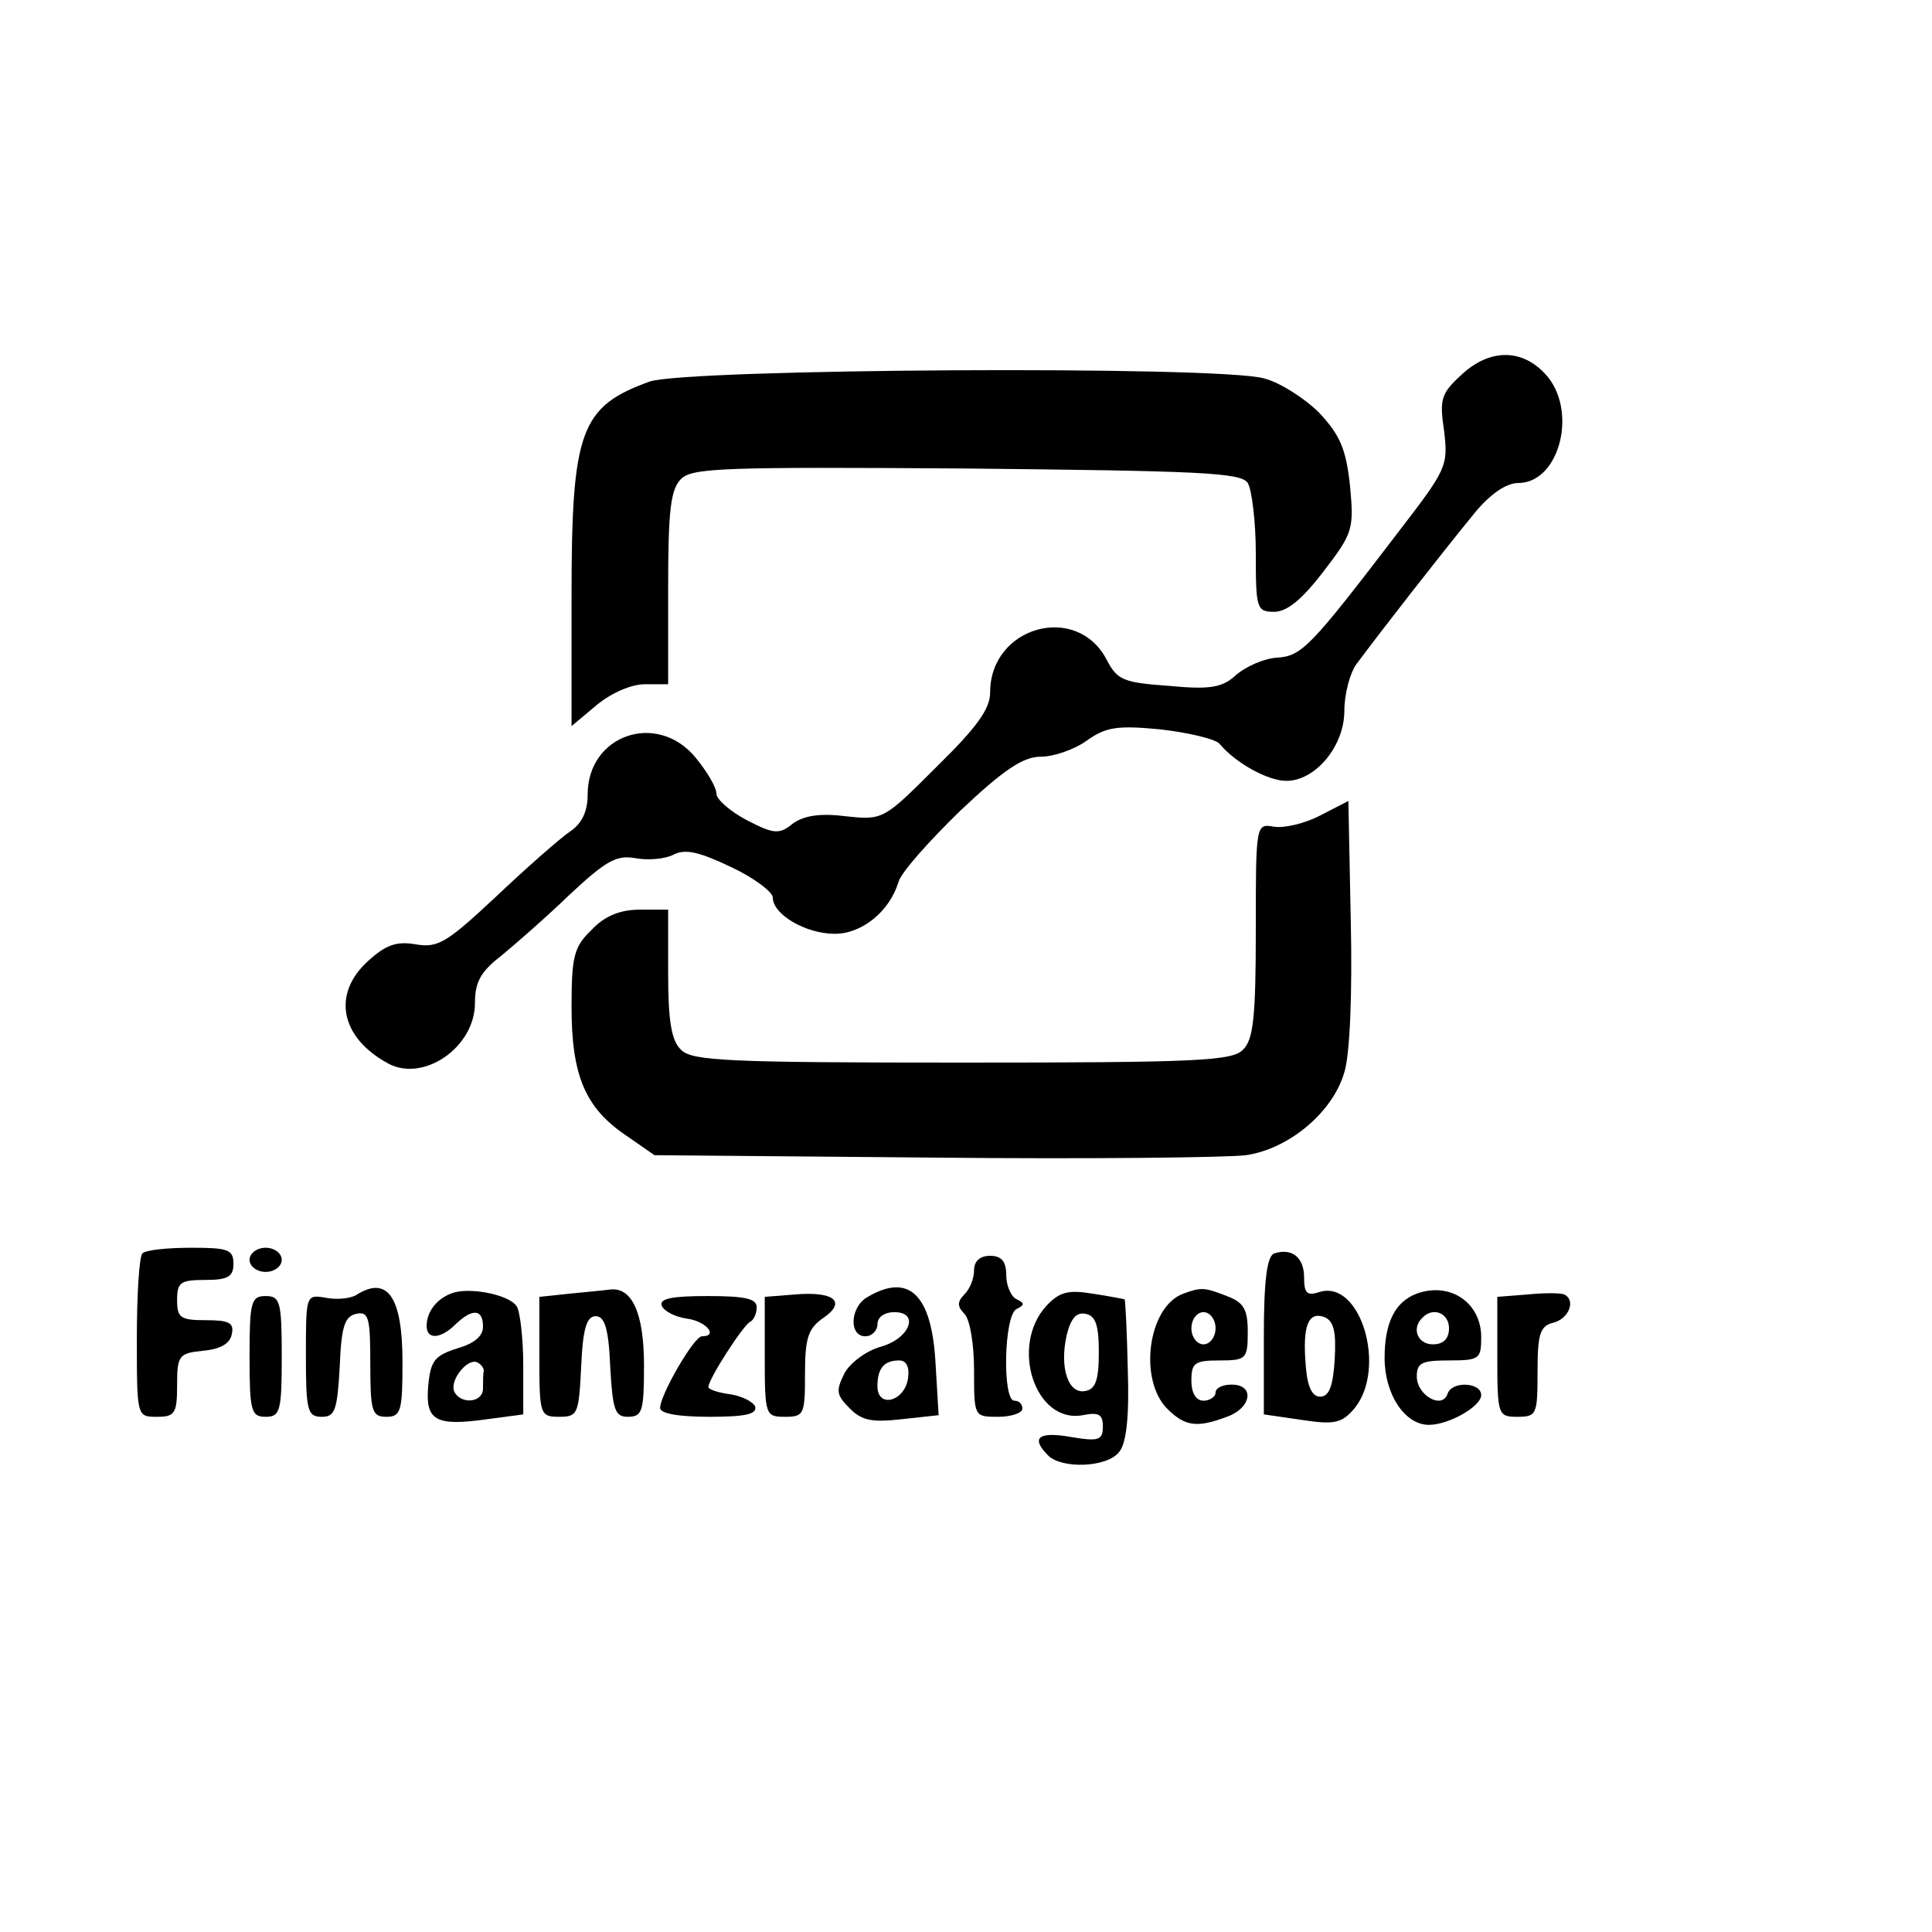
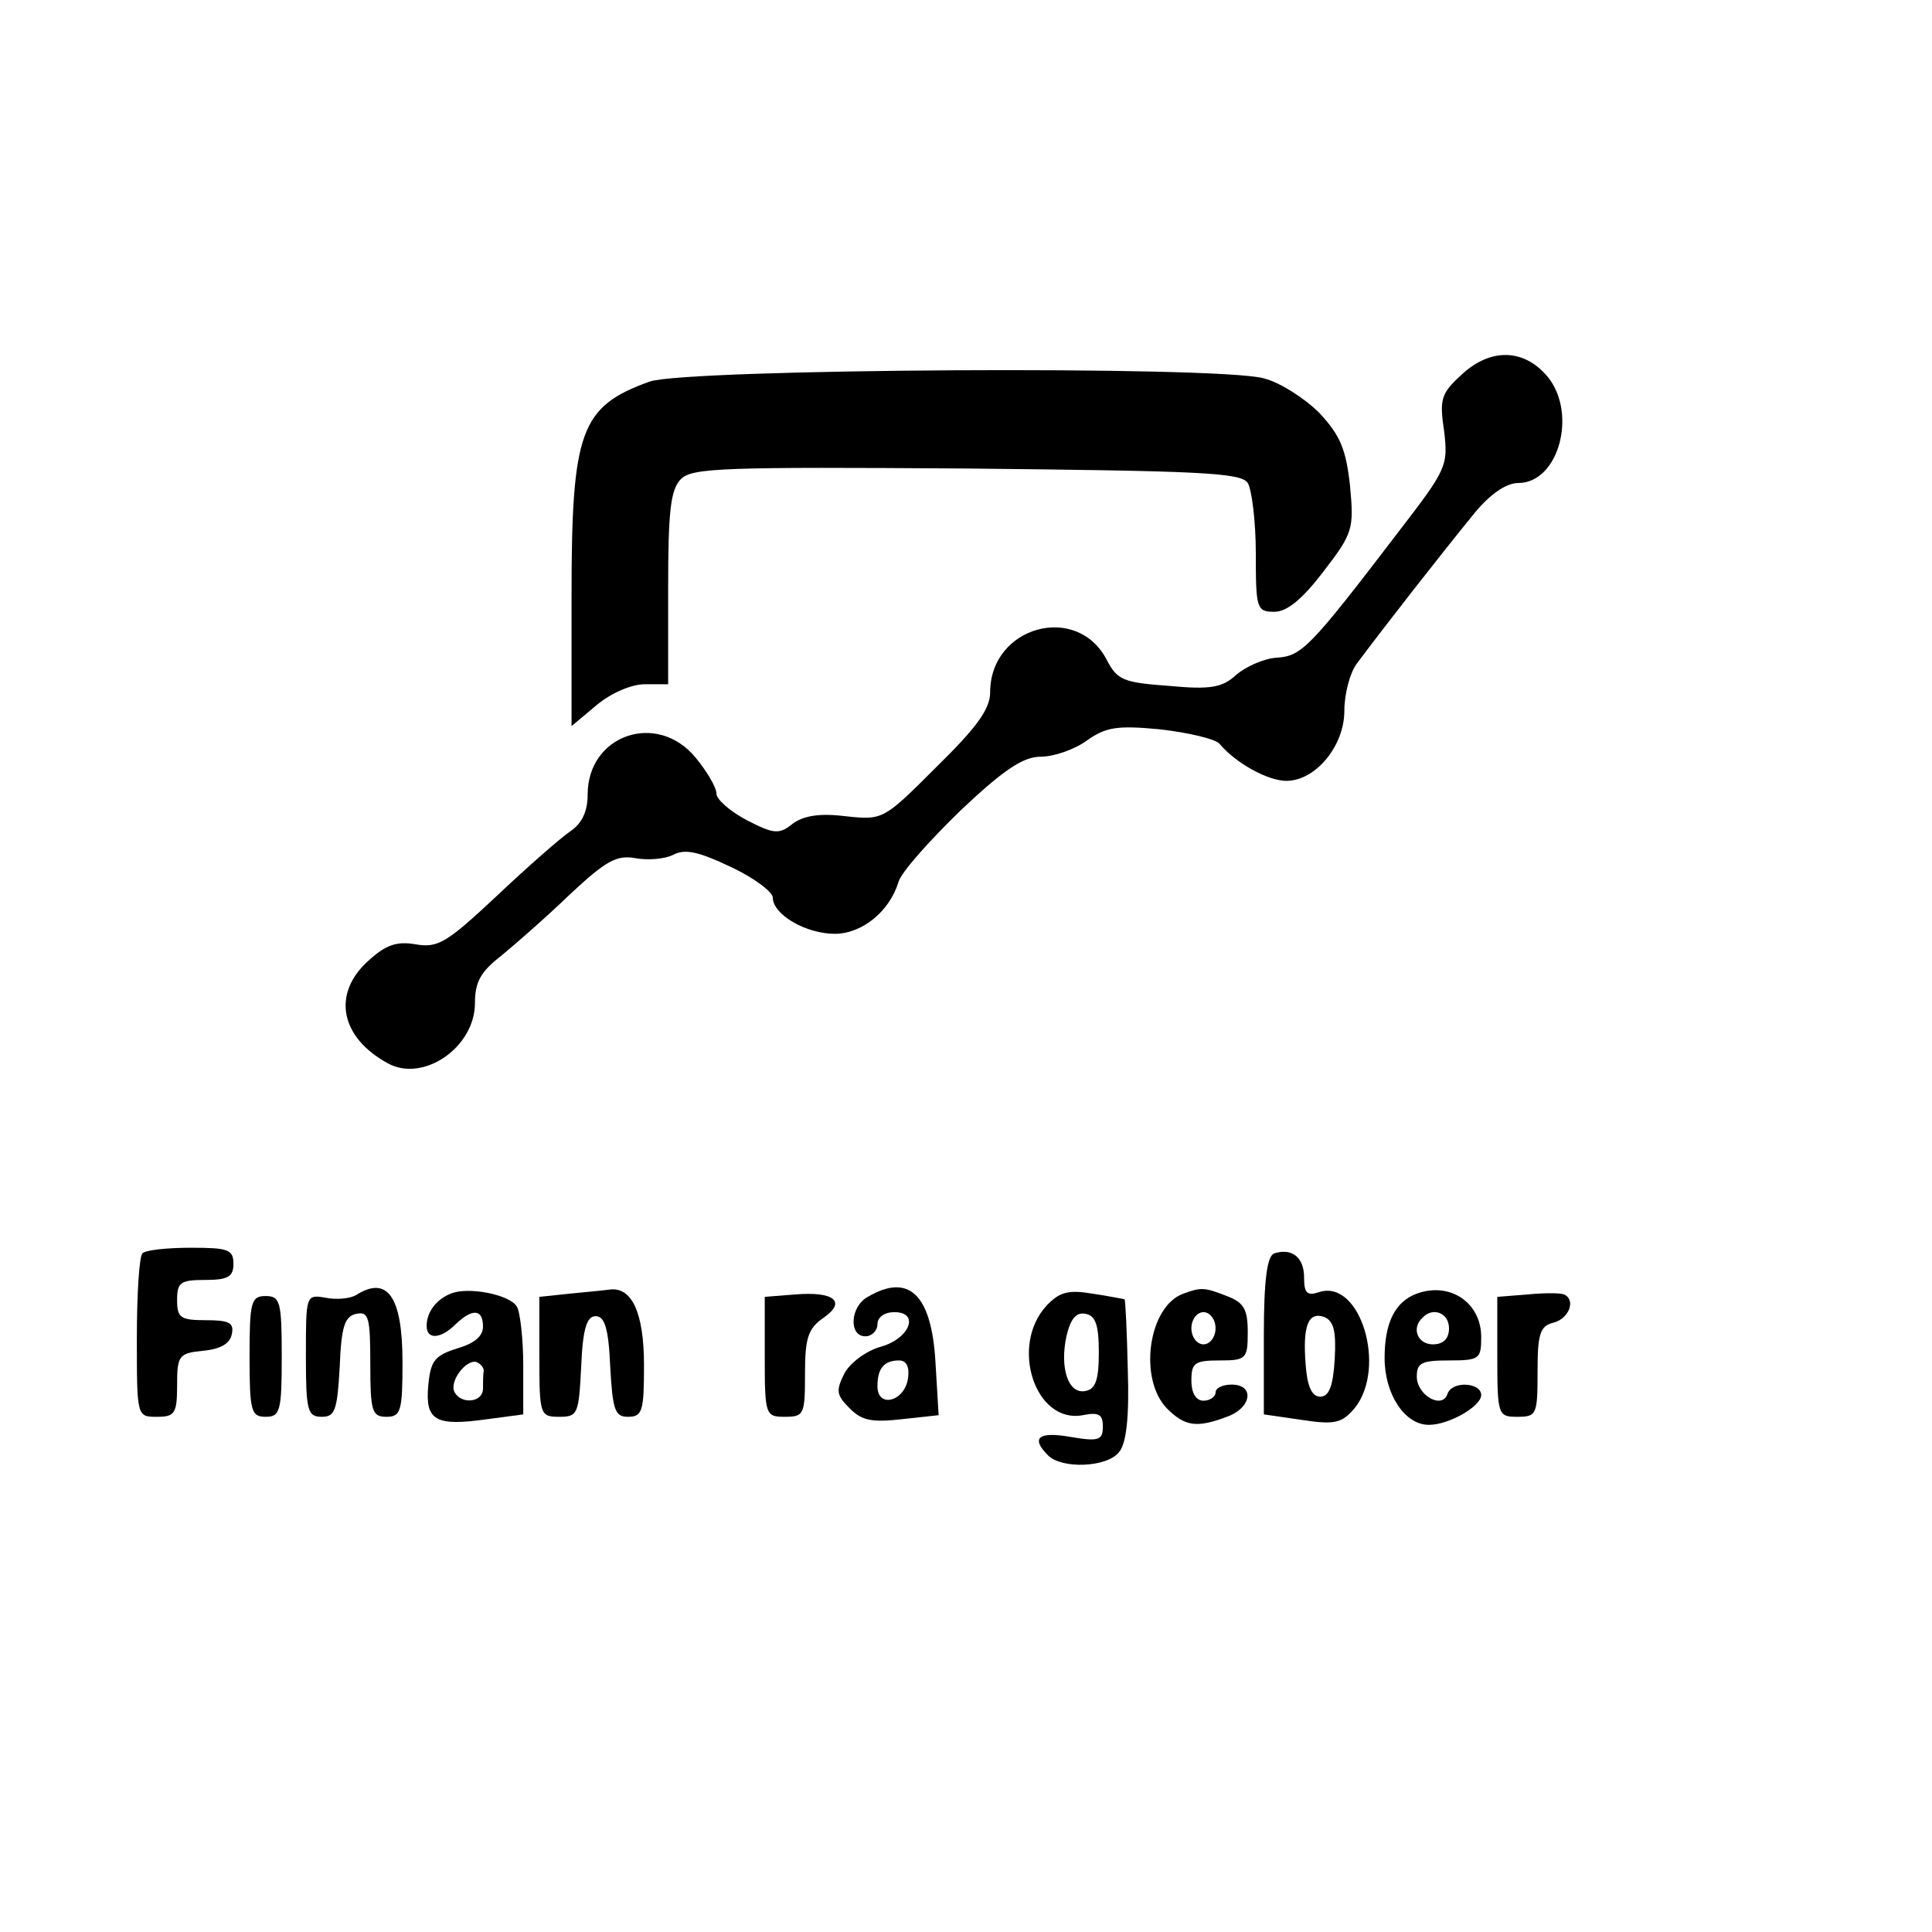
<svg xmlns="http://www.w3.org/2000/svg" version="1.0" width="240pt" height="240pt" viewBox="0 0 240 240" preserveAspectRatio="xMidYMid meet">
  <g transform="translate(0,240) scale(0.1,-0.1)" fill="#000000" stroke="none">
    <path d="M1815 1934 c-25 -23 -27 -30 -21 -70 5 -43 3 -47 -57 -125 -110 -144 -120 -154 -151 -156 -16 -1 -38 -11 -50 -21 -17 -16 -32 -19 -84 -14 -56 4 -64 7 -77 32 -37 72 -145 42 -145 -40 0 -21 -17 -44 -67 -93 -65 -65 -66 -66 -112 -61 -32 4 -52 1 -66 -9 -17 -14 -24 -13 -57 4 -21 11 -38 26 -38 33 0 8 -12 28 -26 45 -48 58 -134 28 -134 -46 0 -21 -7 -36 -22 -46 -13 -9 -54 -45 -92 -81 -61 -57 -72 -64 -100 -59 -24 4 -37 -1 -59 -21 -45 -41 -34 -95 25 -127 44 -24 108 20 108 75 0 26 7 39 33 59 17 14 56 48 85 76 45 42 58 49 81 45 16 -3 37 -1 47 4 15 8 32 4 72 -15 28 -13 52 -31 52 -38 0 -21 41 -45 77 -45 34 0 68 28 79 64 3 12 38 51 77 89 54 51 78 67 100 67 16 0 42 9 57 20 24 17 38 19 91 14 35 -4 69 -12 74 -18 20 -24 60 -46 83 -46 36 0 72 43 72 87 0 21 7 47 15 58 35 47 103 134 147 188 19 23 39 37 54 37 52 0 75 92 33 136 -29 31 -69 31 -104 -2z" />
    <path d="M807 1926 c-86 -31 -97 -61 -97 -266 l0 -162 31 26 c18 15 43 26 60 26 l29 0 0 119 c0 97 3 123 16 136 14 14 55 15 355 13 289 -3 341 -5 349 -18 5 -8 10 -48 10 -87 0 -69 1 -73 23 -73 16 0 35 16 61 50 37 48 38 53 33 107 -5 45 -12 62 -38 90 -18 18 -49 38 -69 43 -57 16 -717 12 -763 -4z" />
-     <path d="M1640 1387 c-19 -10 -45 -16 -57 -14 -23 4 -23 4 -23 -129 0 -107 -3 -136 -16 -148 -13 -14 -59 -16 -349 -16 -290 0 -336 2 -349 16 -12 11 -16 36 -16 95 l0 79 -35 0 c-25 0 -44 -8 -60 -25 -22 -21 -25 -33 -25 -96 0 -85 17 -125 67 -159 l36 -25 346 -3 c190 -2 365 0 389 3 54 8 108 54 122 103 7 22 10 100 8 187 l-3 150 -35 -18z" />
    <path d="M177 843 c-4 -3 -7 -51 -7 -105 0 -98 0 -98 25 -98 22 0 25 4 25 39 0 37 2 40 32 43 22 2 34 9 36 21 3 14 -4 17 -32 17 -32 0 -36 3 -36 25 0 22 4 25 35 25 28 0 35 4 35 20 0 18 -7 20 -53 20 -30 0 -57 -3 -60 -7z" />
-     <path d="M310 835 c0 -8 9 -15 20 -15 11 0 20 7 20 15 0 8 -9 15 -20 15 -11 0 -20 -7 -20 -15z" />
    <path d="M1583 843 c-9 -3 -13 -33 -13 -102 l0 -98 48 -7 c40 -6 49 -4 65 15 40 50 7 160 -44 144 -15 -5 -19 -2 -19 18 0 25 -15 37 -37 30z m75 -132 c-2 -33 -7 -46 -18 -46 -10 0 -16 12 -18 39 -4 49 3 67 23 60 12 -5 15 -18 13 -53z" />
-     <path d="M1210 822 c0 -10 -5 -23 -12 -30 -9 -9 -9 -15 0 -24 7 -7 12 -38 12 -70 0 -58 0 -58 30 -58 17 0 30 5 30 10 0 6 -4 10 -10 10 -15 0 -13 107 3 114 10 5 10 7 0 12 -7 3 -13 17 -13 30 0 17 -6 24 -20 24 -13 0 -20 -7 -20 -18z" />
    <path d="M442 791 c-7 -4 -24 -6 -38 -3 -24 4 -24 3 -24 -72 0 -69 2 -76 20 -76 16 0 19 8 22 62 2 50 6 63 21 66 15 3 17 -5 17 -62 0 -59 2 -66 20 -66 18 0 20 7 20 68 0 82 -19 108 -58 83z" />
    <path d="M560 793 c-18 -7 -30 -23 -30 -40 0 -18 18 -16 36 2 21 20 34 19 34 -3 0 -12 -11 -21 -32 -27 -28 -9 -33 -15 -36 -46 -4 -44 9 -51 73 -42 l45 6 0 61 c0 33 -4 67 -8 73 -9 15 -61 25 -82 16z m41 -96 c-1 -4 -1 -14 -1 -22 0 -17 -26 -20 -35 -5 -8 13 14 42 27 38 5 -2 9 -7 9 -11z" />
    <path d="M708 793 l-38 -4 0 -75 c0 -72 1 -74 25 -74 23 0 24 4 27 63 2 47 7 62 18 62 11 0 16 -15 18 -62 3 -55 6 -63 22 -63 18 0 20 7 20 64 0 65 -15 98 -43 94 -7 -1 -29 -3 -49 -5z" />
    <path d="M988 792 l-38 -3 0 -75 c0 -72 1 -74 25 -74 24 0 25 3 25 54 0 44 4 56 23 69 29 20 13 33 -35 29z" />
    <path d="M1078 789 c-22 -12 -24 -49 -3 -49 8 0 15 7 15 15 0 9 9 15 21 15 32 0 19 -33 -17 -43 -18 -5 -38 -20 -45 -33 -11 -22 -10 -27 7 -44 15 -15 28 -17 64 -13 l46 5 -4 67 c-5 83 -33 110 -84 80z m50 -101 c-4 -29 -38 -38 -38 -10 0 22 8 32 27 32 9 0 13 -8 11 -22z" />
    <path d="M1300 778 c-46 -50 -14 -147 45 -136 20 4 25 1 25 -14 0 -17 -5 -19 -40 -13 -40 7 -50 -1 -28 -23 17 -17 73 -15 88 4 9 10 13 43 11 102 -1 47 -3 87 -4 88 -1 0 -19 4 -40 7 -30 5 -41 2 -57 -15z m65 -58 c0 -34 -4 -46 -17 -48 -21 -4 -32 29 -23 69 5 21 12 29 23 27 13 -2 17 -14 17 -48z" />
    <path d="M1470 793 c-44 -16 -56 -107 -20 -143 22 -22 37 -24 74 -10 31 11 35 40 6 40 -11 0 -20 -4 -20 -10 0 -5 -7 -10 -15 -10 -9 0 -15 9 -15 25 0 22 4 25 35 25 33 0 35 2 35 35 0 29 -5 37 -26 45 -28 11 -32 11 -54 3z m40 -43 c0 -11 -7 -20 -15 -20 -8 0 -15 9 -15 20 0 11 7 20 15 20 8 0 15 -9 15 -20z" />
    <path d="M1760 793 c-27 -10 -40 -36 -40 -80 0 -45 25 -83 55 -83 25 0 65 23 65 37 0 16 -37 18 -42 1 -7 -19 -38 -1 -38 22 0 17 6 20 40 20 38 0 40 2 40 29 0 43 -39 69 -80 54z m40 -43 c0 -13 -7 -20 -20 -20 -19 0 -27 20 -13 33 13 14 33 6 33 -13z" />
    <path d="M1898 792 l-38 -3 0 -75 c0 -72 1 -74 25 -74 24 0 25 3 25 56 0 47 3 57 20 61 19 5 28 28 13 35 -5 2 -25 2 -45 0z" />
    <path d="M310 715 c0 -68 2 -75 20 -75 18 0 20 7 20 75 0 68 -2 75 -20 75 -18 0 -20 -7 -20 -75z" />
-     <path d="M822 778 c3 -7 17 -14 31 -16 24 -3 40 -22 19 -22 -10 0 -52 -73 -52 -89 0 -7 23 -11 61 -11 44 0 60 3 57 13 -3 6 -17 13 -31 15 -15 2 -27 6 -27 9 0 10 44 78 52 81 4 2 8 10 8 18 0 11 -15 14 -61 14 -44 0 -60 -3 -57 -12z" />
  </g>
</svg>